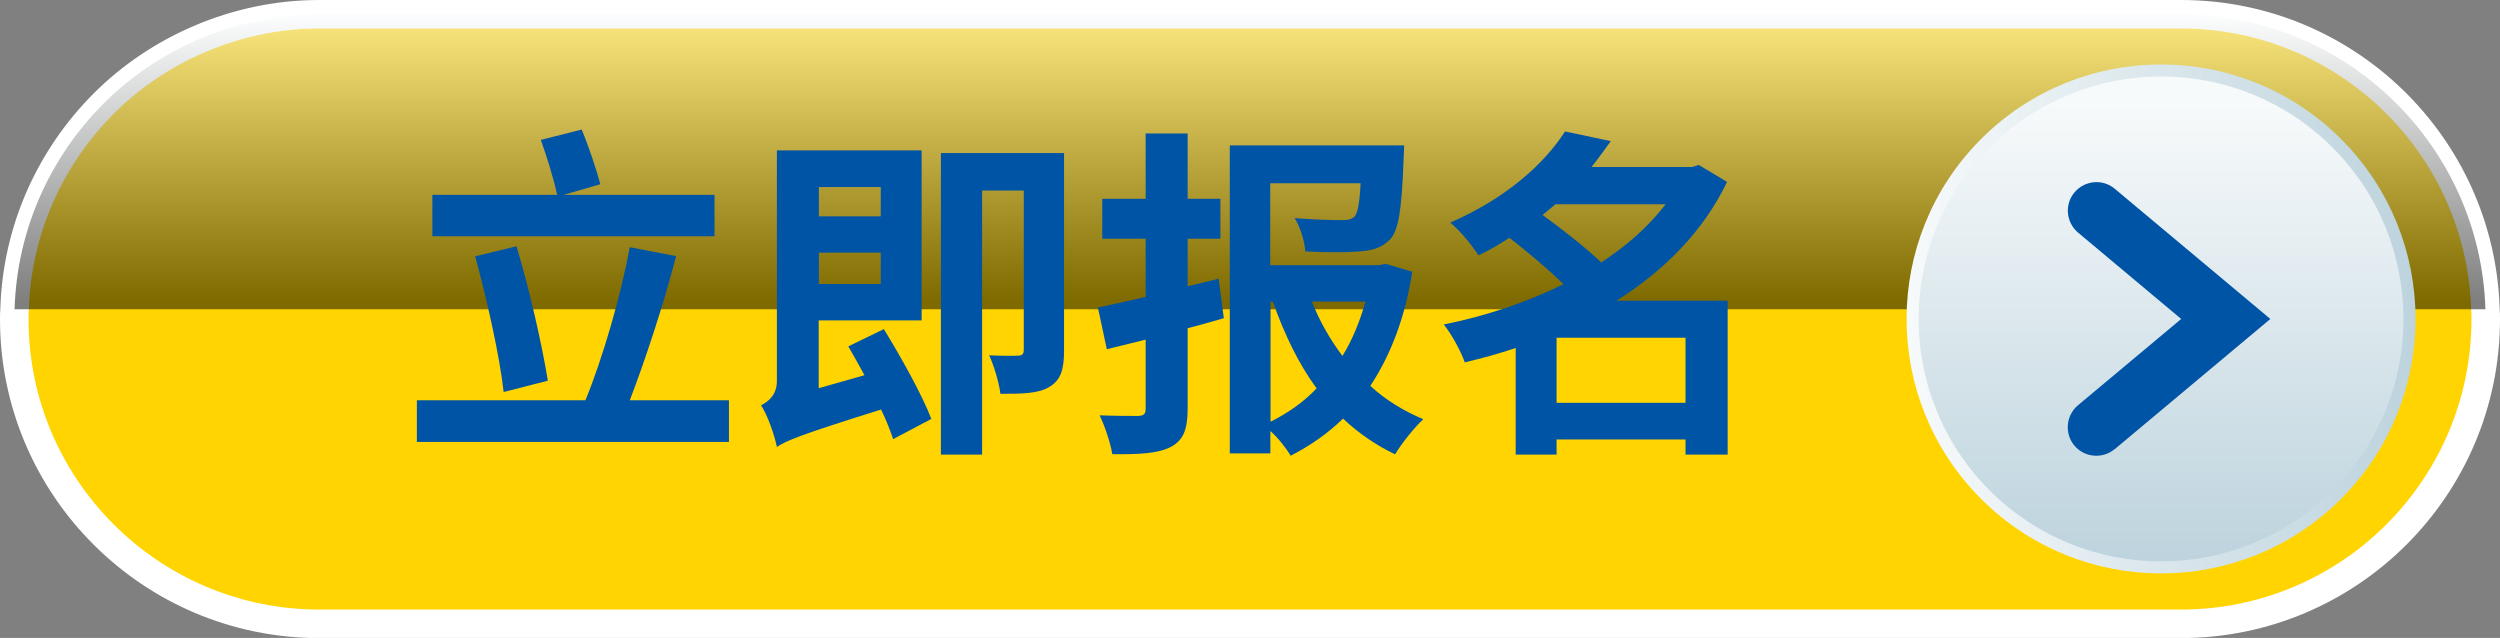
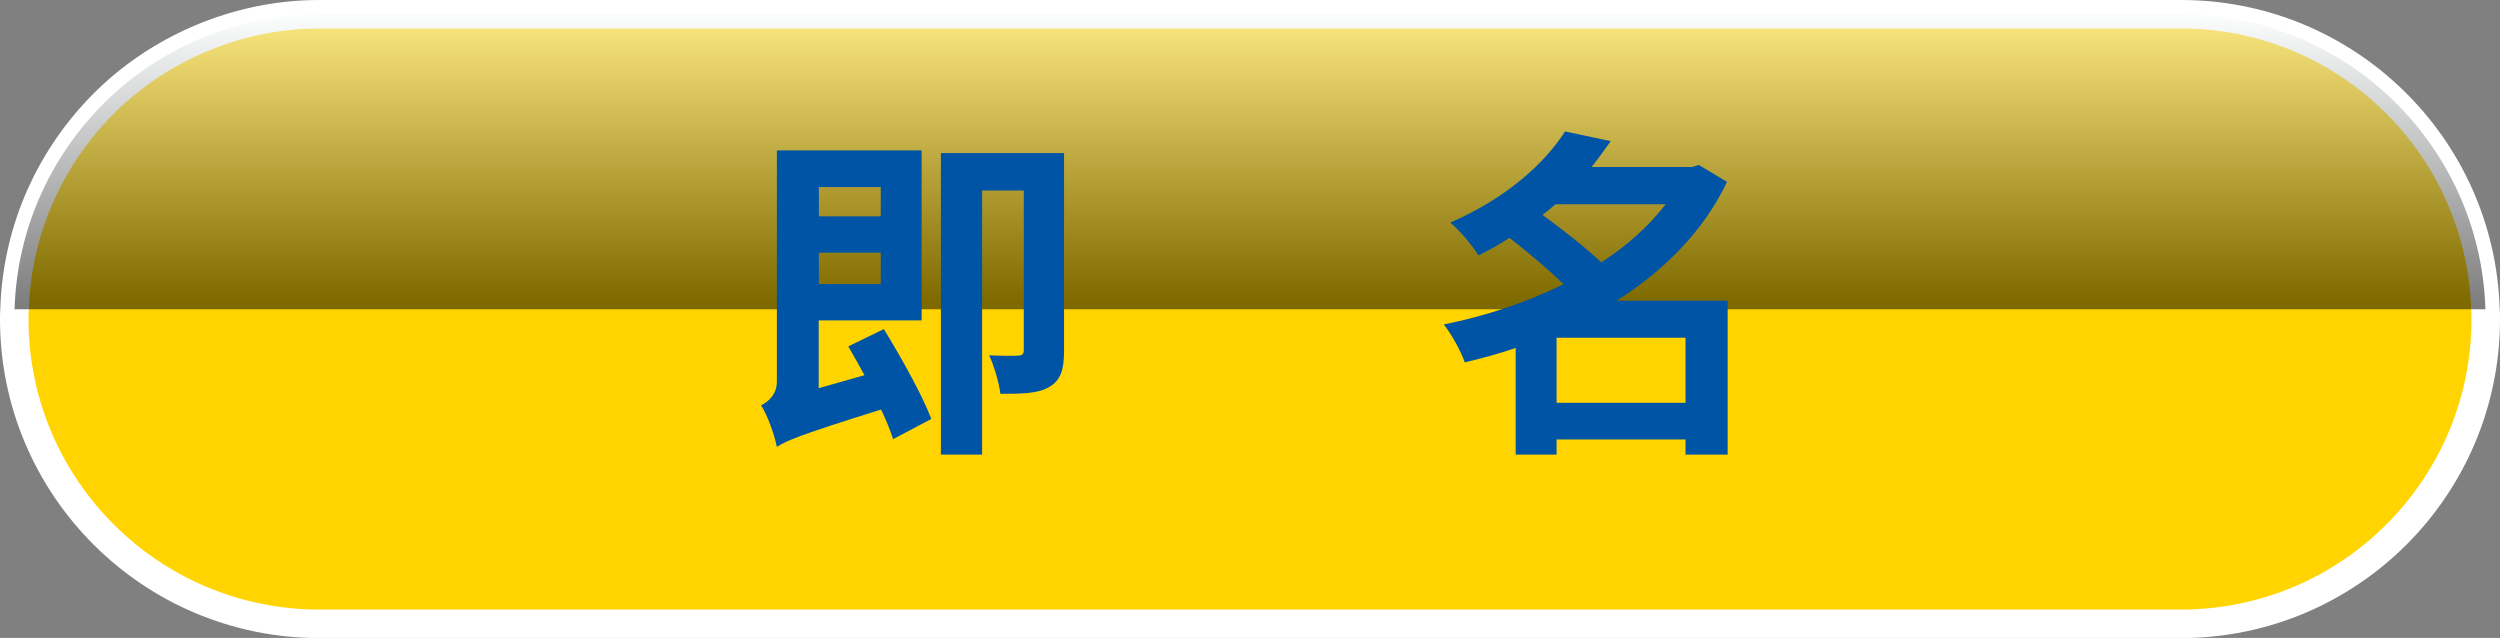
<svg xmlns="http://www.w3.org/2000/svg" xmlns:xlink="http://www.w3.org/1999/xlink" viewBox="0 0 159.58 40.72">
  <rect x="0" y="0" width="159.58" height="40.72" fill="#808080" stroke="none" />
  <defs>
    <style>.cls-1{fill:#ffd400;stroke:#fff;stroke-width:1.82px;}.cls-1,.cls-2{stroke-miterlimit:10;}.cls-3{fill:url(#linear-gradient);}.cls-4{isolation:isolate;}.cls-2{fill:url(#linear-gradient-2);stroke:url(#linear-gradient-3);stroke-width:.77px;}.cls-5{fill:#0054a5;}.cls-6{fill:#0054a5;}.cls-7{mix-blend-mode:screen;opacity:.5;}</style>
    <linearGradient id="linear-gradient" x1="79.79" y1="1.15" x2="79.79" y2="19.19" gradientUnits="userSpaceOnUse">
      <stop offset="0" stop-color="#f7fafb" />
      <stop offset="1" stop-color="#000" />
    </linearGradient>
    <linearGradient id="linear-gradient-2" x1="137.94" y1="6.52" x2="137.94" y2="35.83" gradientTransform="translate(54.8 -91.58) rotate(45)" gradientUnits="userSpaceOnUse">
      <stop offset="0" stop-color="#f7fafb" />
      <stop offset="1" stop-color="#bdd3dd" />
    </linearGradient>
    <linearGradient id="linear-gradient-3" x1="121.69" y1="20.36" x2="154.19" y2="20.36" xlink:href="#linear-gradient-2" />
  </defs>
  <g class="cls-4">
    <g id="Layer_1">
      <path class="cls-1" d="M158.67,20.37c0,5.37-2.18,10.23-5.7,13.75-3.52,3.52-8.39,5.7-13.76,5.7H20.37C9.63,39.81.91,31.1.91,20.37c0-.21,0-.42.02-.62.15-5.12,2.3-9.74,5.69-13.14S14.99.91,20.37.91h118.85c10.53,0,19.11,8.38,19.43,18.83.02.2.02.41.02.62Z" />
      <g class="cls-7">
        <path class="cls-3" d="M158.65,19.74H.93c.15-5.12,2.3-9.74,5.69-13.14S14.99.91,20.37.91h118.85c10.53,0,19.11,8.38,19.43,18.83Z" />
      </g>
-       <circle class="cls-2" cx="137.94" cy="20.36" r="15.86" transform="translate(26.01 103.5) rotate(-45)" />
-       <path class="cls-5" d="M134.99,28.67l9.93-8.31-9.93-8.31c-.77-.65-1.92-.54-2.57.23-.65.77-.54,1.92.23,2.57l6.58,5.51-6.59,5.51c-.77.65-.87,1.8-.23,2.57.65.77,1.8.87,2.57.23h0Z" />
-       <path class="cls-6" d="M46.53,25.55v2.66h-19.92v-2.66h10.76c1.1-2.68,2.26-6.68,2.83-9.77l2.96.57c-.83,3.18-1.98,6.65-2.96,9.2h6.32ZM45.61,15.08h-18.01v-2.64h7.97c-.22-.99-.66-2.44-1.05-3.51l2.61-.66c.46,1.1.94,2.55,1.19,3.49l-2.35.68h9.64v2.64ZM32.15,25.03c-.26-2.35-1.08-5.95-1.82-8.67l2.64-.64c.83,2.77,1.62,6.24,2,8.58l-2.81.72Z" />
      <path class="cls-6" d="M56.42,21.01c1.1,1.8,2.44,4.19,3.03,5.73l-2.44,1.29c-.18-.55-.44-1.21-.77-1.89-5.16,1.62-6.04,1.98-6.65,2.39-.15-.75-.59-2.02-1.01-2.66.48-.24,1.01-.68,1.01-1.54v-14.73h9.24v10.85h-6.57v4.33l2.92-.83c-.35-.64-.7-1.27-1.03-1.84l2.26-1.1ZM52.27,11.94v1.87h3.95v-1.87h-3.95ZM56.22,18.13v-2h-3.95v2h3.95ZM67.92,22.39c0,1.19-.2,1.87-.94,2.31-.7.42-1.71.44-3.12.44-.09-.7-.4-1.78-.72-2.46.79.04,1.6.04,1.84.02.26,0,.37-.09.37-.37v-10.17h-2.66v16.86h-2.63V9.77h7.86v12.63Z" />
-       <path class="cls-6" d="M78.12,20.31c-.77.22-1.51.44-2.31.64v5.14c0,1.36-.29,2.02-1.08,2.44-.81.42-2,.48-3.73.46-.11-.68-.46-1.76-.81-2.48,1.03.04,2.13.04,2.46.04.37-.02.48-.11.48-.48v-4.39c-.88.22-1.71.42-2.48.61l-.57-2.66c.88-.18,1.93-.42,3.05-.68v-3.71h-2.77v-2.55h2.77v-4.17h2.68v4.17h2.09v2.55h-2.09v3.03c.66-.15,1.34-.31,1.98-.48l.33,2.53ZM90.15,17.34c-.44,2.83-1.34,5.27-2.68,7.29.97.9,2.13,1.6,3.38,2.13-.57.53-1.38,1.54-1.8,2.24-1.23-.59-2.35-1.36-3.32-2.28-.97.94-2.06,1.71-3.34,2.37-.31-.51-.79-1.12-1.3-1.58v1.43h-2.59V9.28h11.13s-.02.66-.04.99c-.11,3.05-.31,4.44-.86,5.01-.51.55-1.19.72-1.98.77-.77.07-2.06.07-3.43,0-.04-.64-.31-1.54-.68-2.13,1.3.11,2.48.13,2.96.13.42,0,.64-.02.86-.22.2-.22.33-.86.39-2.13h-5.77v5.23h6.92l.44-.09,1.69.5ZM81.1,26.92c1.14-.57,2.13-1.27,2.94-2.13-1.16-1.58-2.06-3.47-2.79-5.53h-.15v7.66ZM83.74,19.25c.48,1.23,1.16,2.42,1.95,3.47.64-1.03,1.12-2.22,1.47-3.47h-3.43Z" />
      <path class="cls-6" d="M110.29,29.02h-2.7v-.97h-8.23v.97h-2.61v-6.81c-1.08.37-2.15.66-3.25.92-.24-.7-.86-1.82-1.34-2.42,2.66-.53,5.29-1.41,7.64-2.57-.94-.92-2.26-2.04-3.45-2.96-.62.4-1.27.79-1.98,1.12-.4-.64-1.21-1.62-1.8-2.09,3.58-1.56,6-3.75,7.33-5.82l2.92.62c-.4.55-.79,1.1-1.23,1.65h6.41l.44-.13,1.8,1.08c-1.51,3.16-4.02,5.67-7.05,7.58h7.09v9.84ZM99.29,13.04c-.29.24-.55.46-.83.68,1.27.92,2.79,2.11,3.75,3.03,1.62-1.05,3.03-2.3,4.11-3.71h-7.03ZM107.59,25.71v-4.15h-8.23v4.15h8.23Z" />
    </g>
  </g>
</svg>